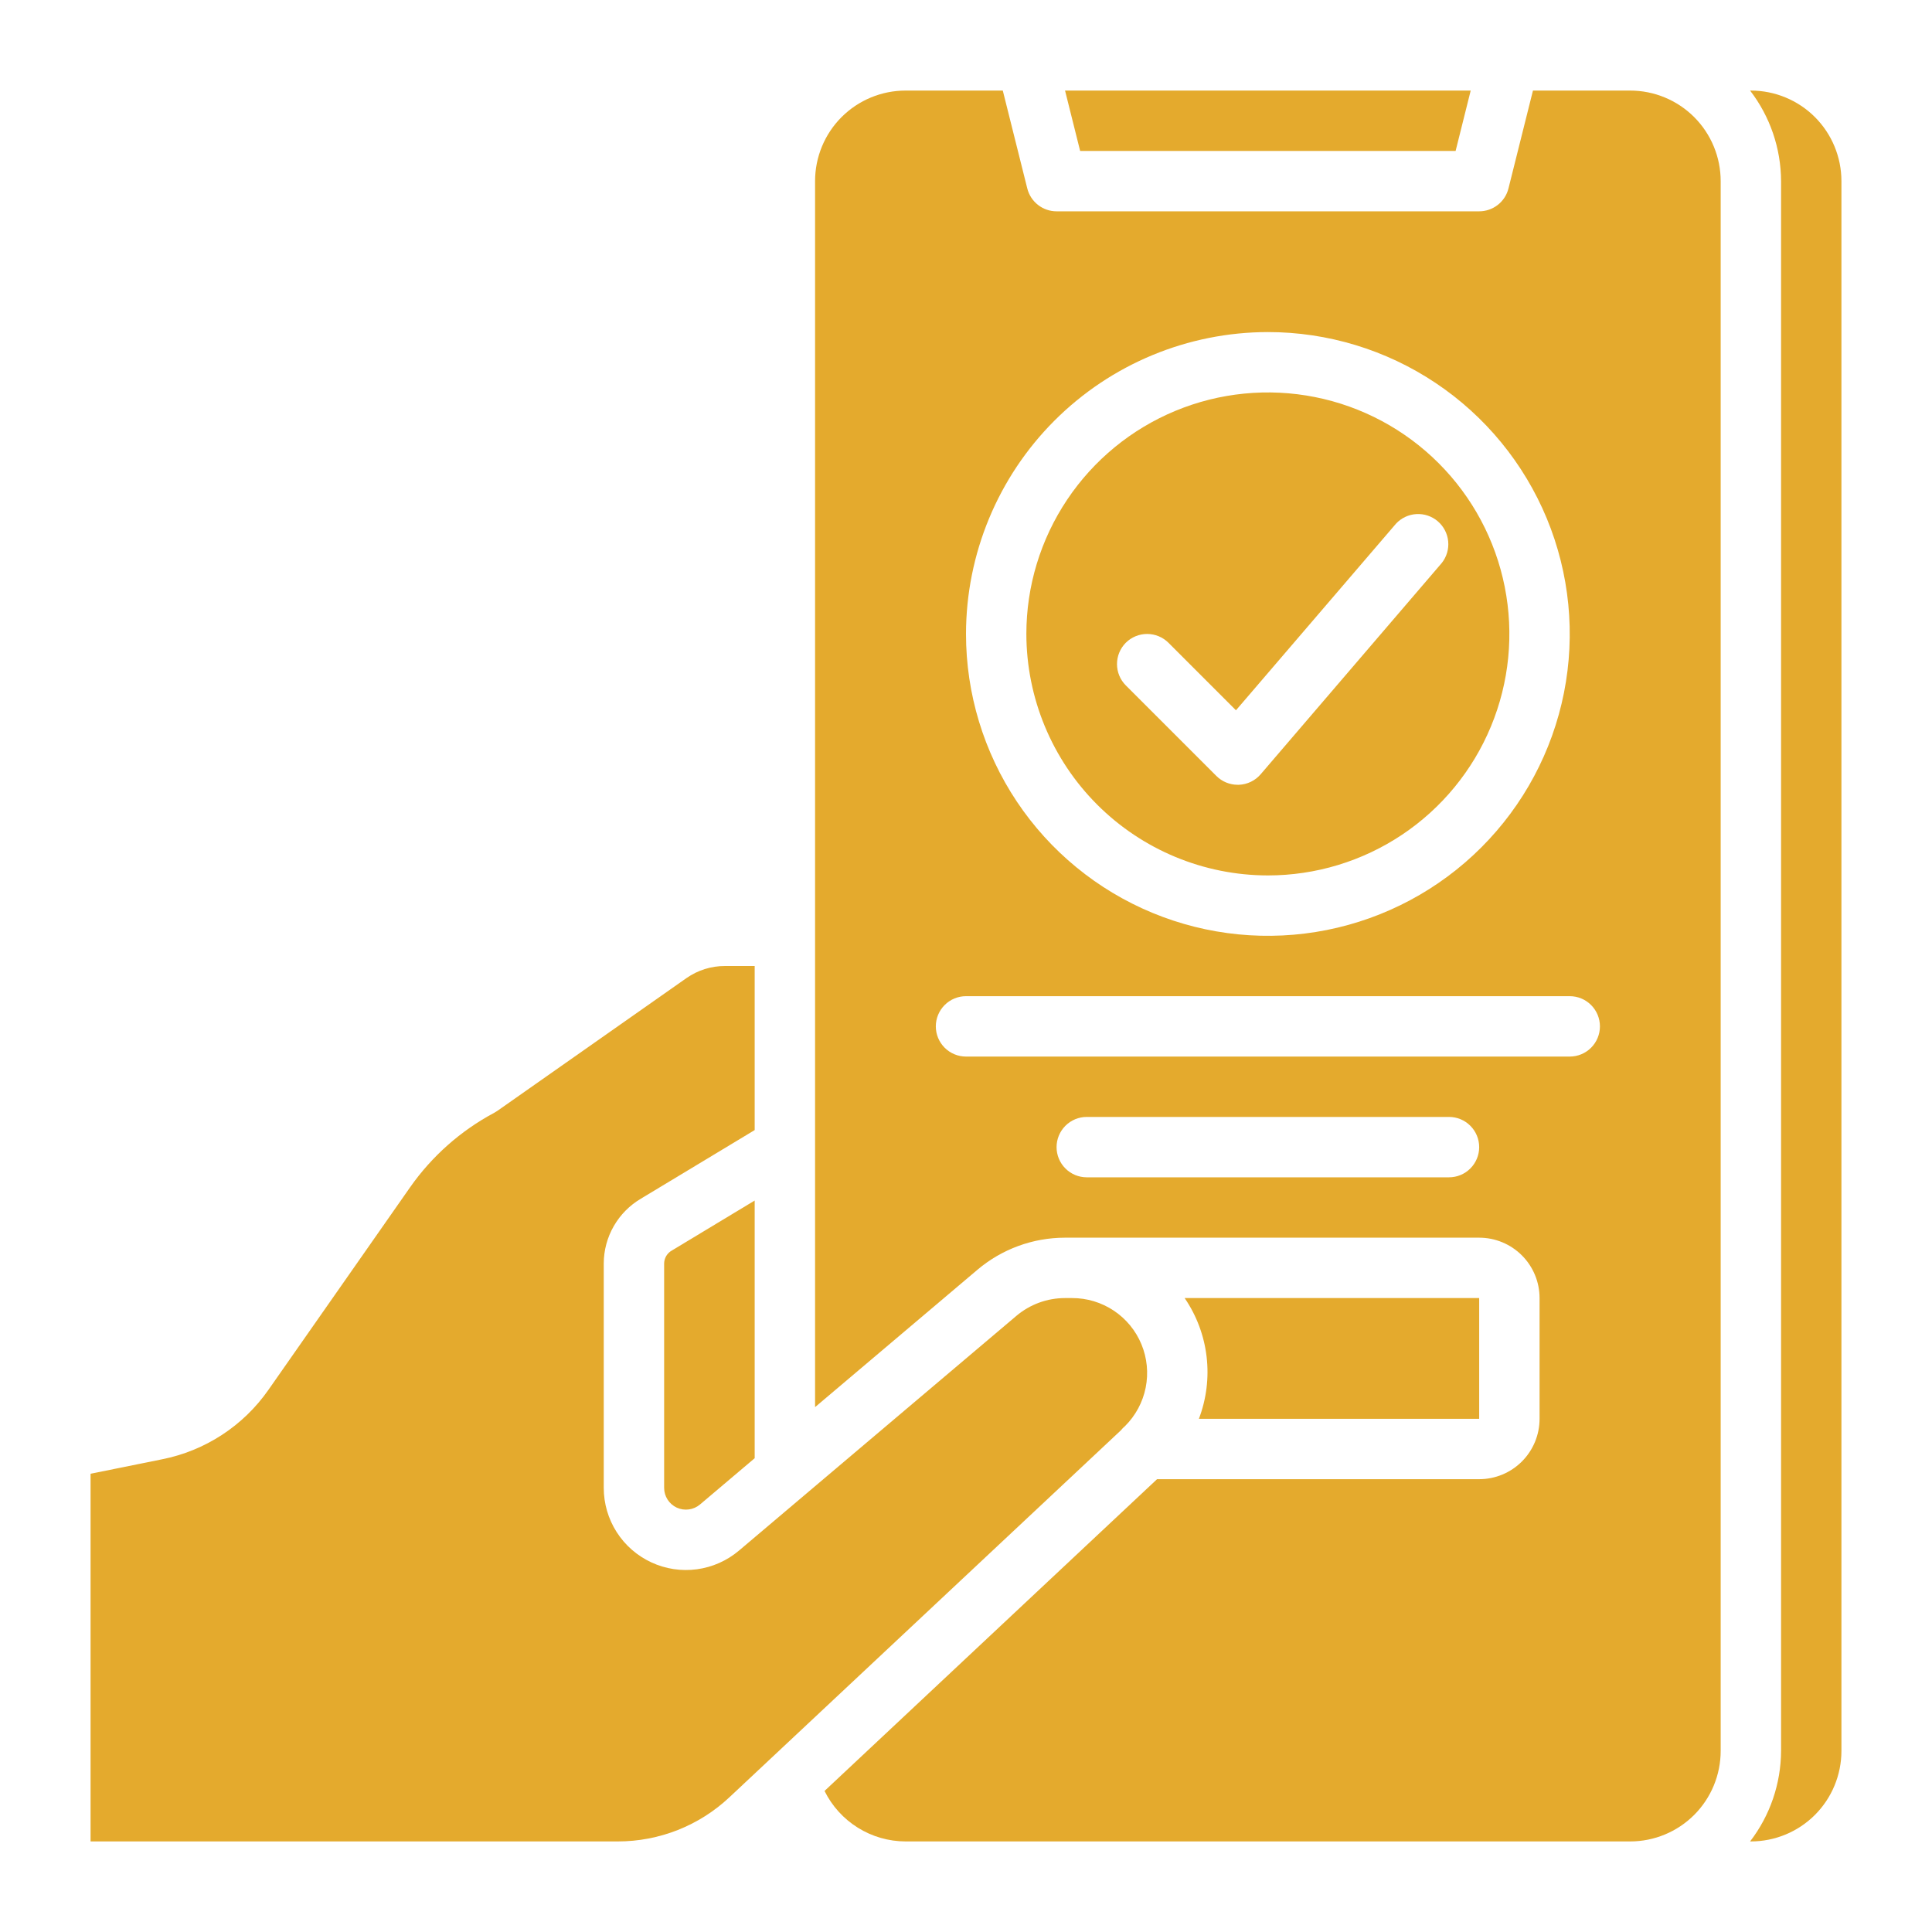
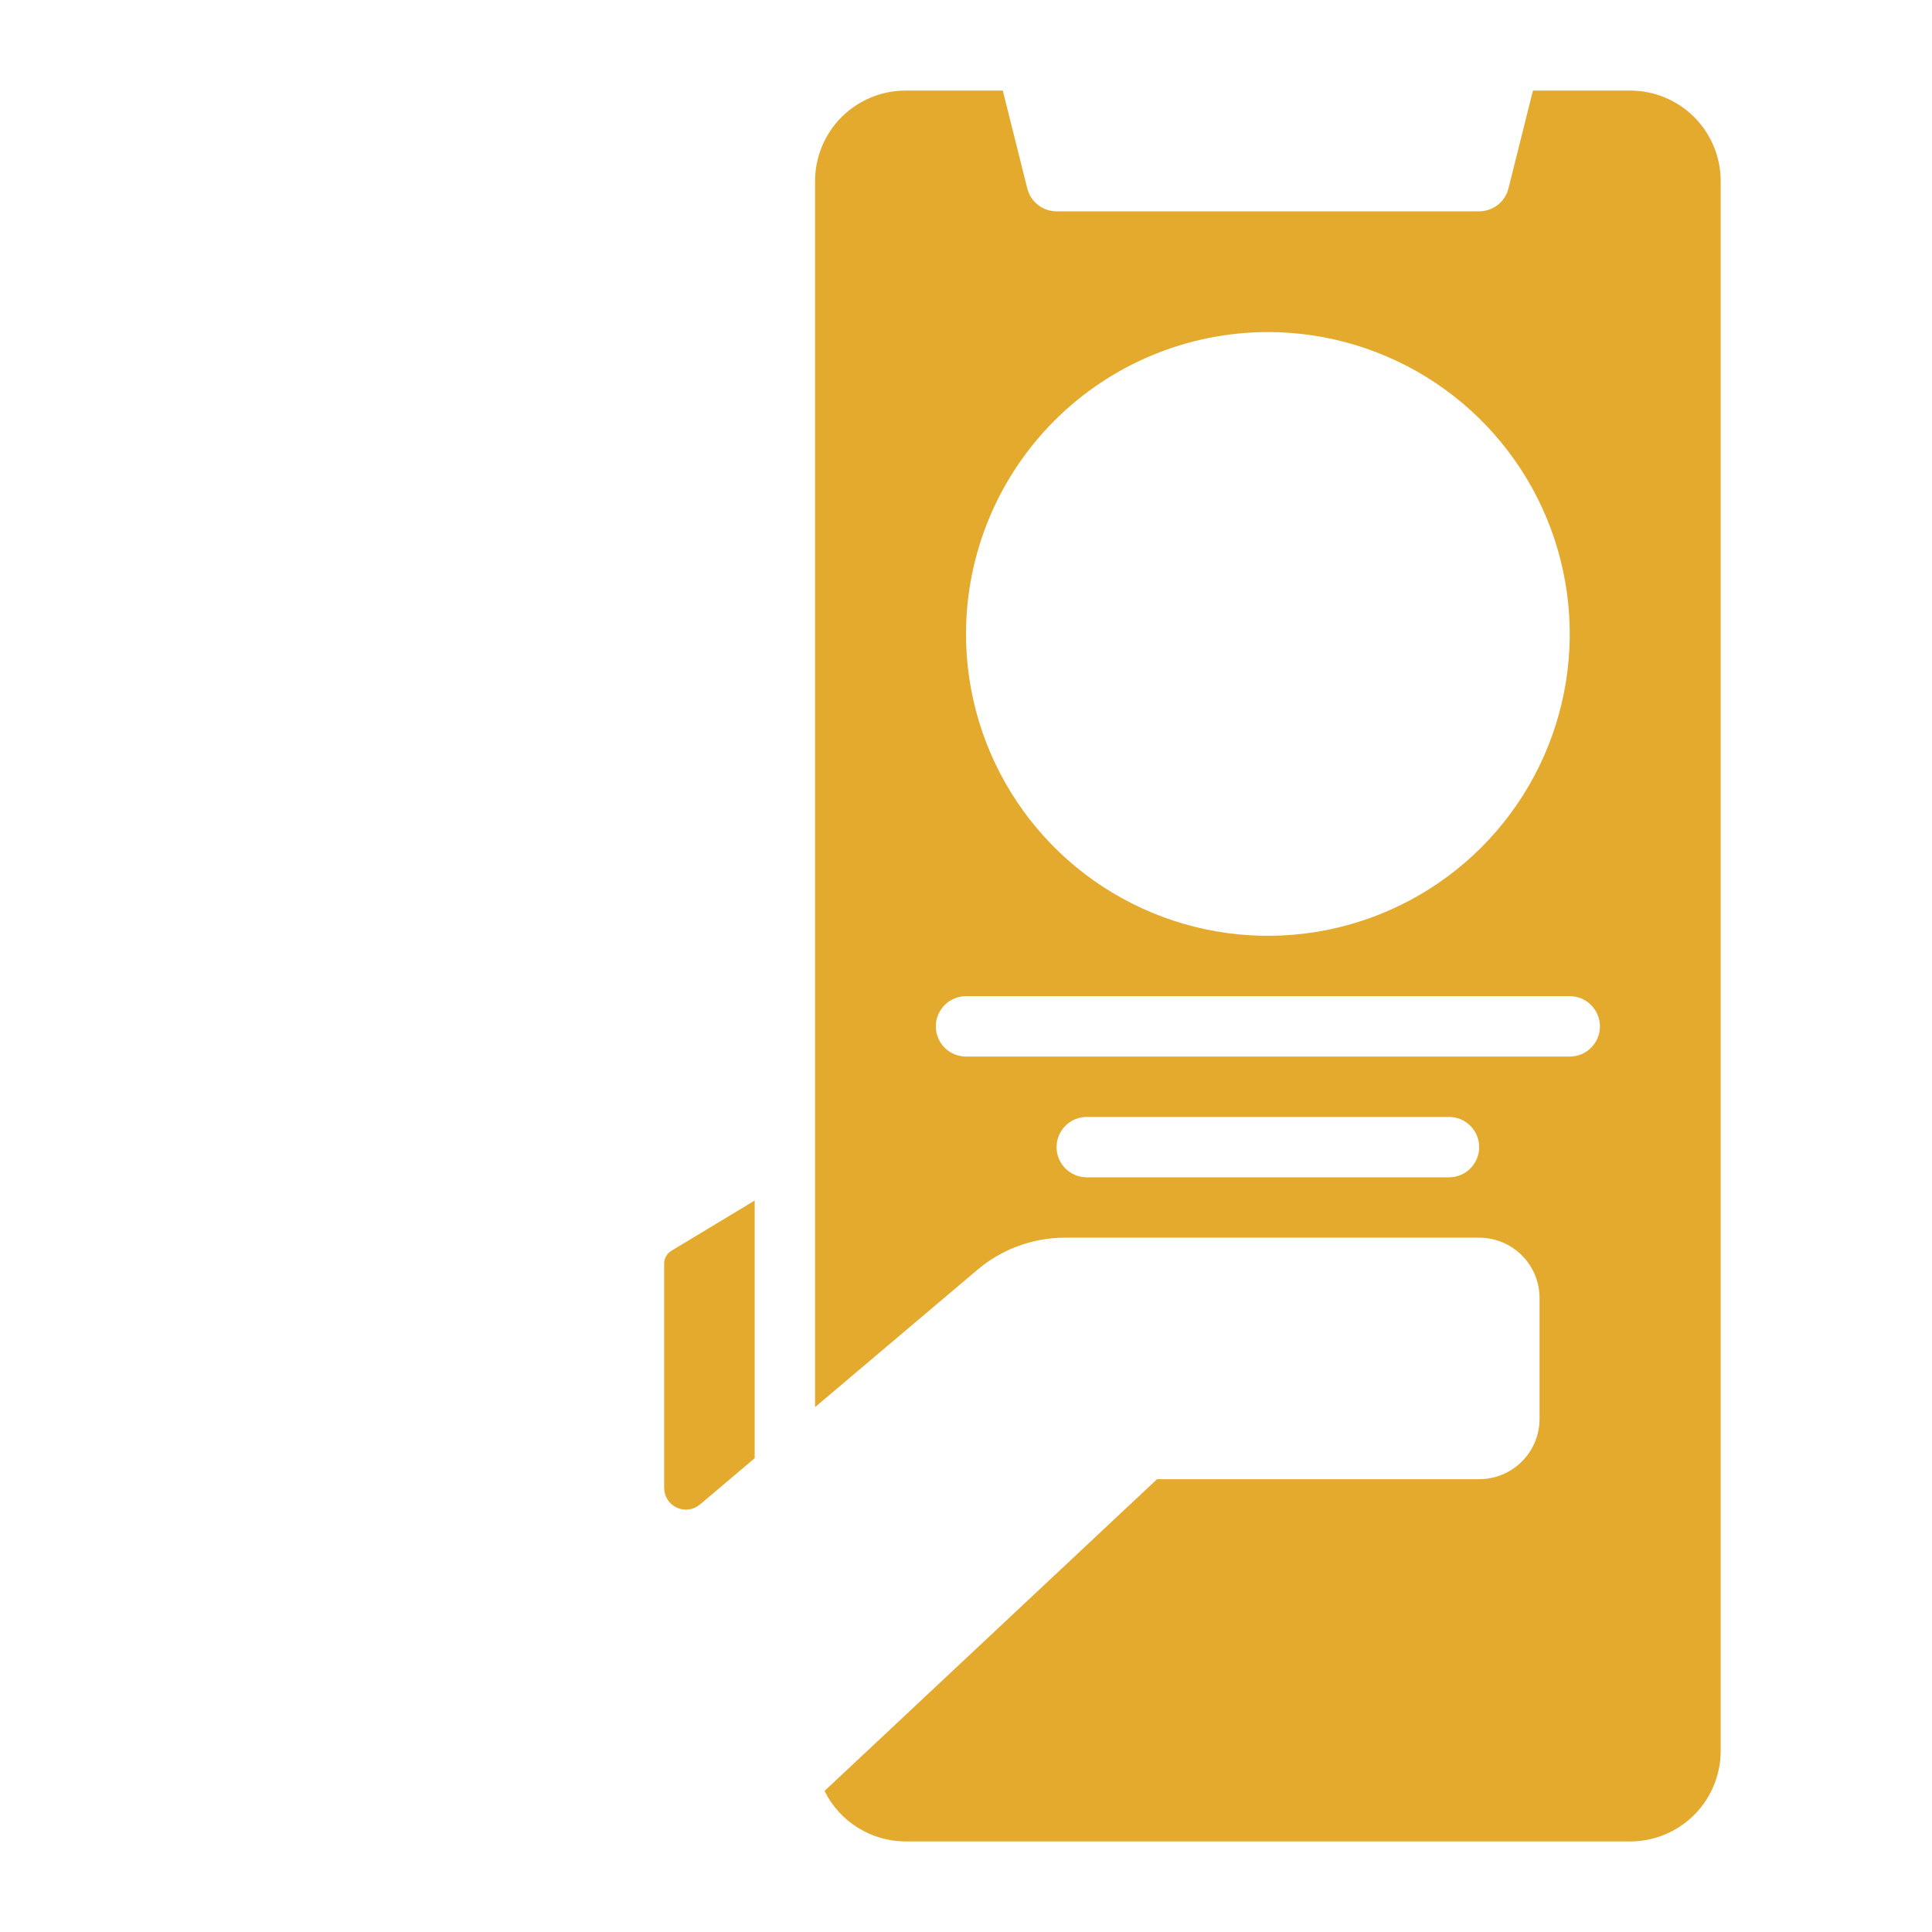
<svg xmlns="http://www.w3.org/2000/svg" width="55" height="55" viewBox="0 0 90 90" fill="none">
-   <path d="M59.062 40.781C61.288 40.781 63.463 40.121 65.313 38.885C67.163 37.649 68.605 35.892 69.456 33.836C70.308 31.781 70.53 29.519 70.096 27.337C69.662 25.154 68.591 23.15 67.017 21.576C65.444 20.003 63.44 18.931 61.257 18.497C59.075 18.063 56.813 18.286 54.757 19.138C52.702 19.989 50.945 21.431 49.709 23.281C48.472 25.131 47.812 27.306 47.812 29.531C47.816 32.514 49.002 35.373 51.111 37.483C53.22 39.592 56.08 40.778 59.062 40.781ZM52.443 29.943C52.707 29.68 53.065 29.532 53.438 29.532C53.81 29.532 54.168 29.68 54.432 29.943L57.576 33.088L65.029 24.397C65.276 24.13 65.617 23.969 65.98 23.948C66.343 23.926 66.701 24.047 66.977 24.283C67.253 24.52 67.427 24.854 67.462 25.216C67.497 25.579 67.39 25.94 67.164 26.225L58.726 36.069C58.6 36.216 58.445 36.335 58.271 36.419C58.097 36.503 57.907 36.551 57.714 36.558H57.656C57.283 36.558 56.926 36.41 56.662 36.146L52.443 31.927C52.181 31.664 52.034 31.307 52.034 30.935C52.034 30.564 52.181 30.207 52.443 29.943Z" fill="#E4AA2D" />
-   <path d="M52.41 66.431C52.9 65.943 53.234 65.321 53.37 64.642C53.506 63.964 53.437 63.261 53.172 62.621C52.907 61.982 52.458 61.436 51.882 61.053C51.306 60.67 50.629 60.466 49.937 60.469H49.61C48.782 60.469 47.981 60.763 47.348 61.297L34.425 72.232C33.868 72.703 33.188 73.006 32.464 73.103C31.741 73.201 31.005 73.089 30.343 72.782C29.681 72.475 29.12 71.986 28.727 71.371C28.334 70.756 28.125 70.041 28.125 69.311V58.86C28.126 58.248 28.287 57.648 28.592 57.117C28.896 56.587 29.334 56.145 29.862 55.835L35.156 52.643V45H33.777C33.134 44.998 32.506 45.194 31.98 45.562L23.167 51.75C23.119 51.783 23.07 51.813 23.019 51.84C21.46 52.673 20.119 53.861 19.104 55.308L12.503 64.747C11.33 66.426 9.552 67.585 7.542 67.981L4.219 68.653V85.781H28.777C30.711 85.782 32.572 85.046 33.981 83.722L52.214 66.631C52.272 66.558 52.338 66.491 52.41 66.431Z" fill="#E4AA2D" />
  <path d="M30.938 58.86V69.311C30.938 69.505 30.994 69.694 31.098 69.857C31.202 70.02 31.351 70.149 31.526 70.231C31.702 70.312 31.897 70.341 32.089 70.315C32.28 70.29 32.46 70.21 32.608 70.085L35.156 67.929V55.926L31.297 58.254C31.189 58.314 31.099 58.402 31.036 58.508C30.973 58.615 30.939 58.736 30.938 58.86Z" fill="#E4AA2D" />
-   <path d="M67.808 7.031L68.511 4.219H49.614L50.317 7.031H67.808Z" fill="#E4AA2D" />
-   <path d="M68.906 66.094V60.469H55.185C55.742 61.283 56.093 62.22 56.208 63.2C56.324 64.179 56.2 65.172 55.849 66.094H68.906Z" fill="#E4AA2D" />
  <path d="M75.938 4.219H71.411L70.27 8.779C70.194 9.083 70.019 9.353 69.771 9.546C69.524 9.739 69.22 9.844 68.906 9.844H49.219C48.905 9.844 48.601 9.739 48.354 9.546C48.106 9.353 47.931 9.083 47.855 8.779L46.714 4.219H42.188C41.069 4.219 39.996 4.663 39.204 5.454C38.413 6.246 37.969 7.319 37.969 8.438V65.549L45.532 59.151C46.671 58.186 48.116 57.657 49.61 57.656H68.906C69.652 57.656 70.368 57.953 70.895 58.48C71.422 59.008 71.719 59.723 71.719 60.469V66.094C71.719 66.84 71.422 67.555 70.895 68.082C70.368 68.61 69.652 68.906 68.906 68.906H53.9L38.41 83.429C38.758 84.134 39.296 84.728 39.964 85.143C40.631 85.559 41.401 85.78 42.188 85.781H75.938C77.056 85.781 78.129 85.337 78.921 84.546C79.712 83.754 80.156 82.681 80.156 81.562V8.438C80.156 7.319 79.712 6.246 78.921 5.454C78.129 4.663 77.056 4.219 75.938 4.219ZM59.062 15.469C61.844 15.469 64.563 16.294 66.875 17.839C69.188 19.384 70.99 21.58 72.055 24.15C73.119 26.719 73.397 29.547 72.855 32.275C72.312 35.003 70.973 37.508 69.006 39.475C67.04 41.442 64.534 42.781 61.806 43.324C59.078 43.866 56.251 43.588 53.681 42.523C51.111 41.459 48.915 39.657 47.37 37.344C45.825 35.031 45 32.312 45 29.531C45.004 25.803 46.487 22.228 49.123 19.592C51.76 16.956 55.334 15.473 59.062 15.469ZM67.5 54.844H50.625C50.252 54.844 49.894 54.696 49.631 54.432C49.367 54.168 49.219 53.81 49.219 53.438C49.219 53.065 49.367 52.707 49.631 52.443C49.894 52.179 50.252 52.031 50.625 52.031H67.5C67.873 52.031 68.231 52.179 68.494 52.443C68.758 52.707 68.906 53.065 68.906 53.438C68.906 53.81 68.758 54.168 68.494 54.432C68.231 54.696 67.873 54.844 67.5 54.844ZM73.125 49.219H45C44.627 49.219 44.269 49.071 44.006 48.807C43.742 48.543 43.594 48.185 43.594 47.812C43.594 47.44 43.742 47.082 44.006 46.818C44.269 46.554 44.627 46.406 45 46.406H73.125C73.498 46.406 73.856 46.554 74.119 46.818C74.383 47.082 74.531 47.44 74.531 47.812C74.531 48.185 74.383 48.543 74.119 48.807C73.856 49.071 73.498 49.219 73.125 49.219Z" fill="#E4AA2D" />
-   <path d="M81.562 4.219H81.526C82.457 5.429 82.963 6.911 82.969 8.438V81.562C82.963 83.089 82.457 84.571 81.526 85.781H81.562C82.681 85.781 83.754 85.337 84.546 84.546C85.337 83.754 85.781 82.681 85.781 81.562V8.438C85.781 7.319 85.337 6.246 84.546 5.454C83.754 4.663 82.681 4.219 81.562 4.219Z" fill="#E4AA2D" />
</svg>